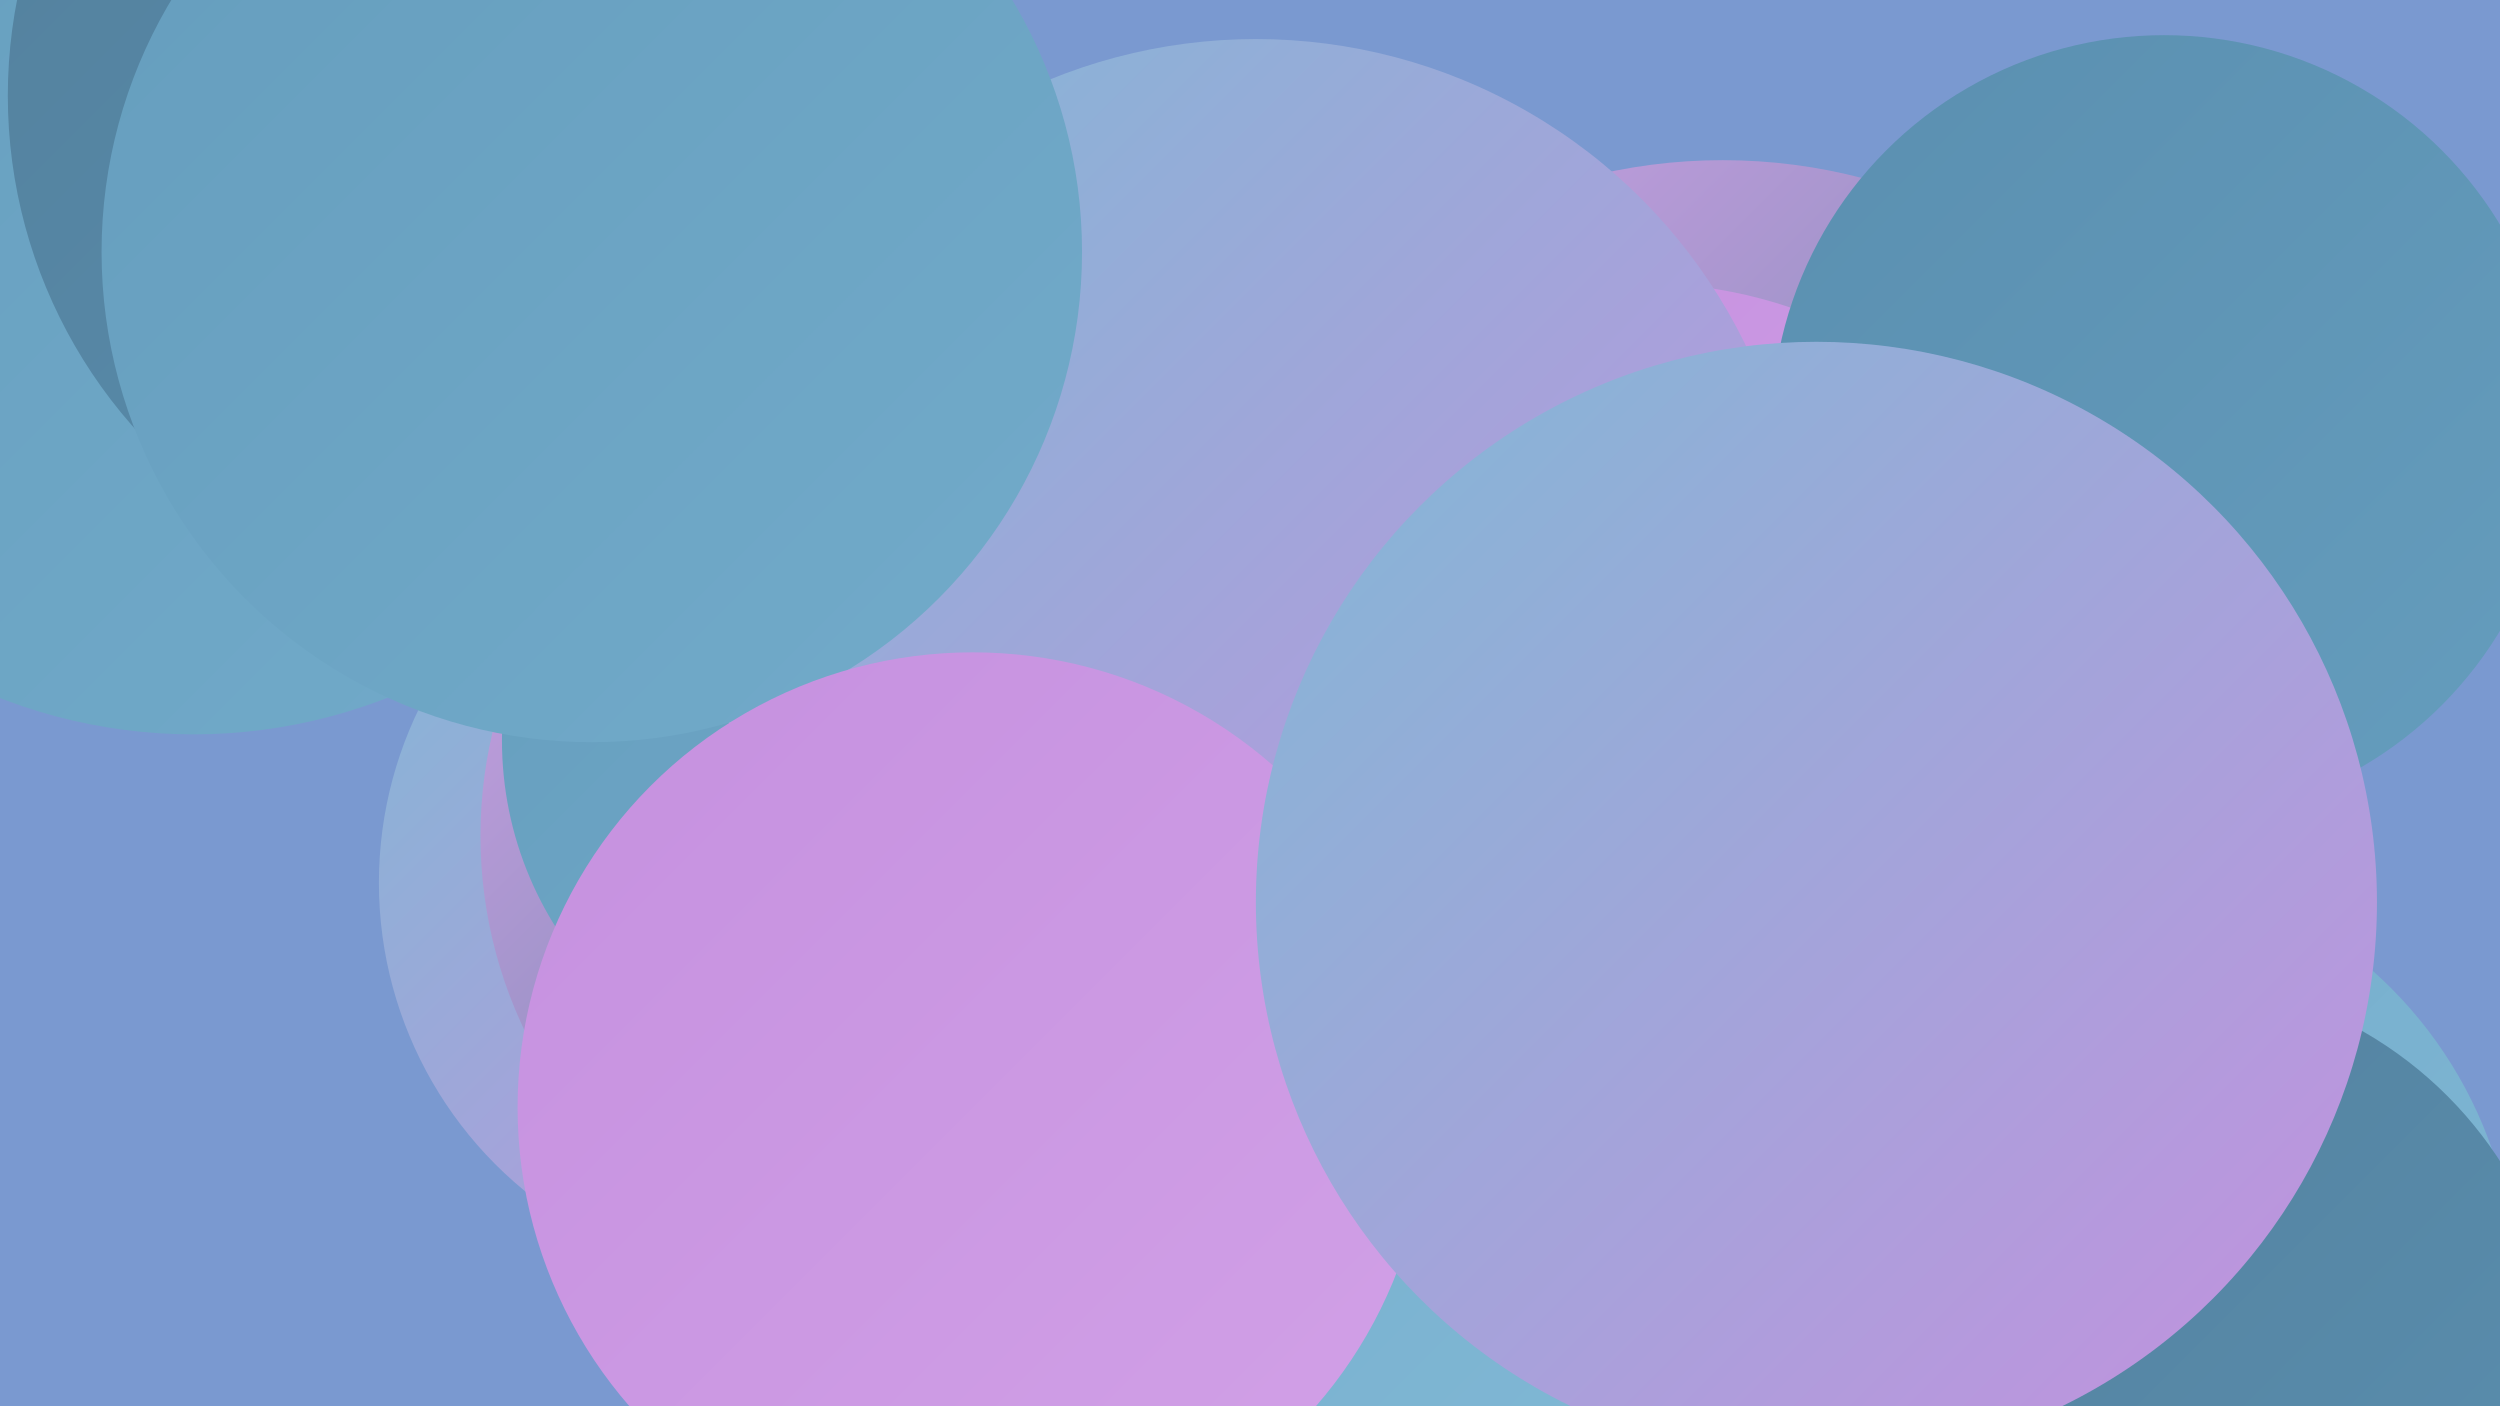
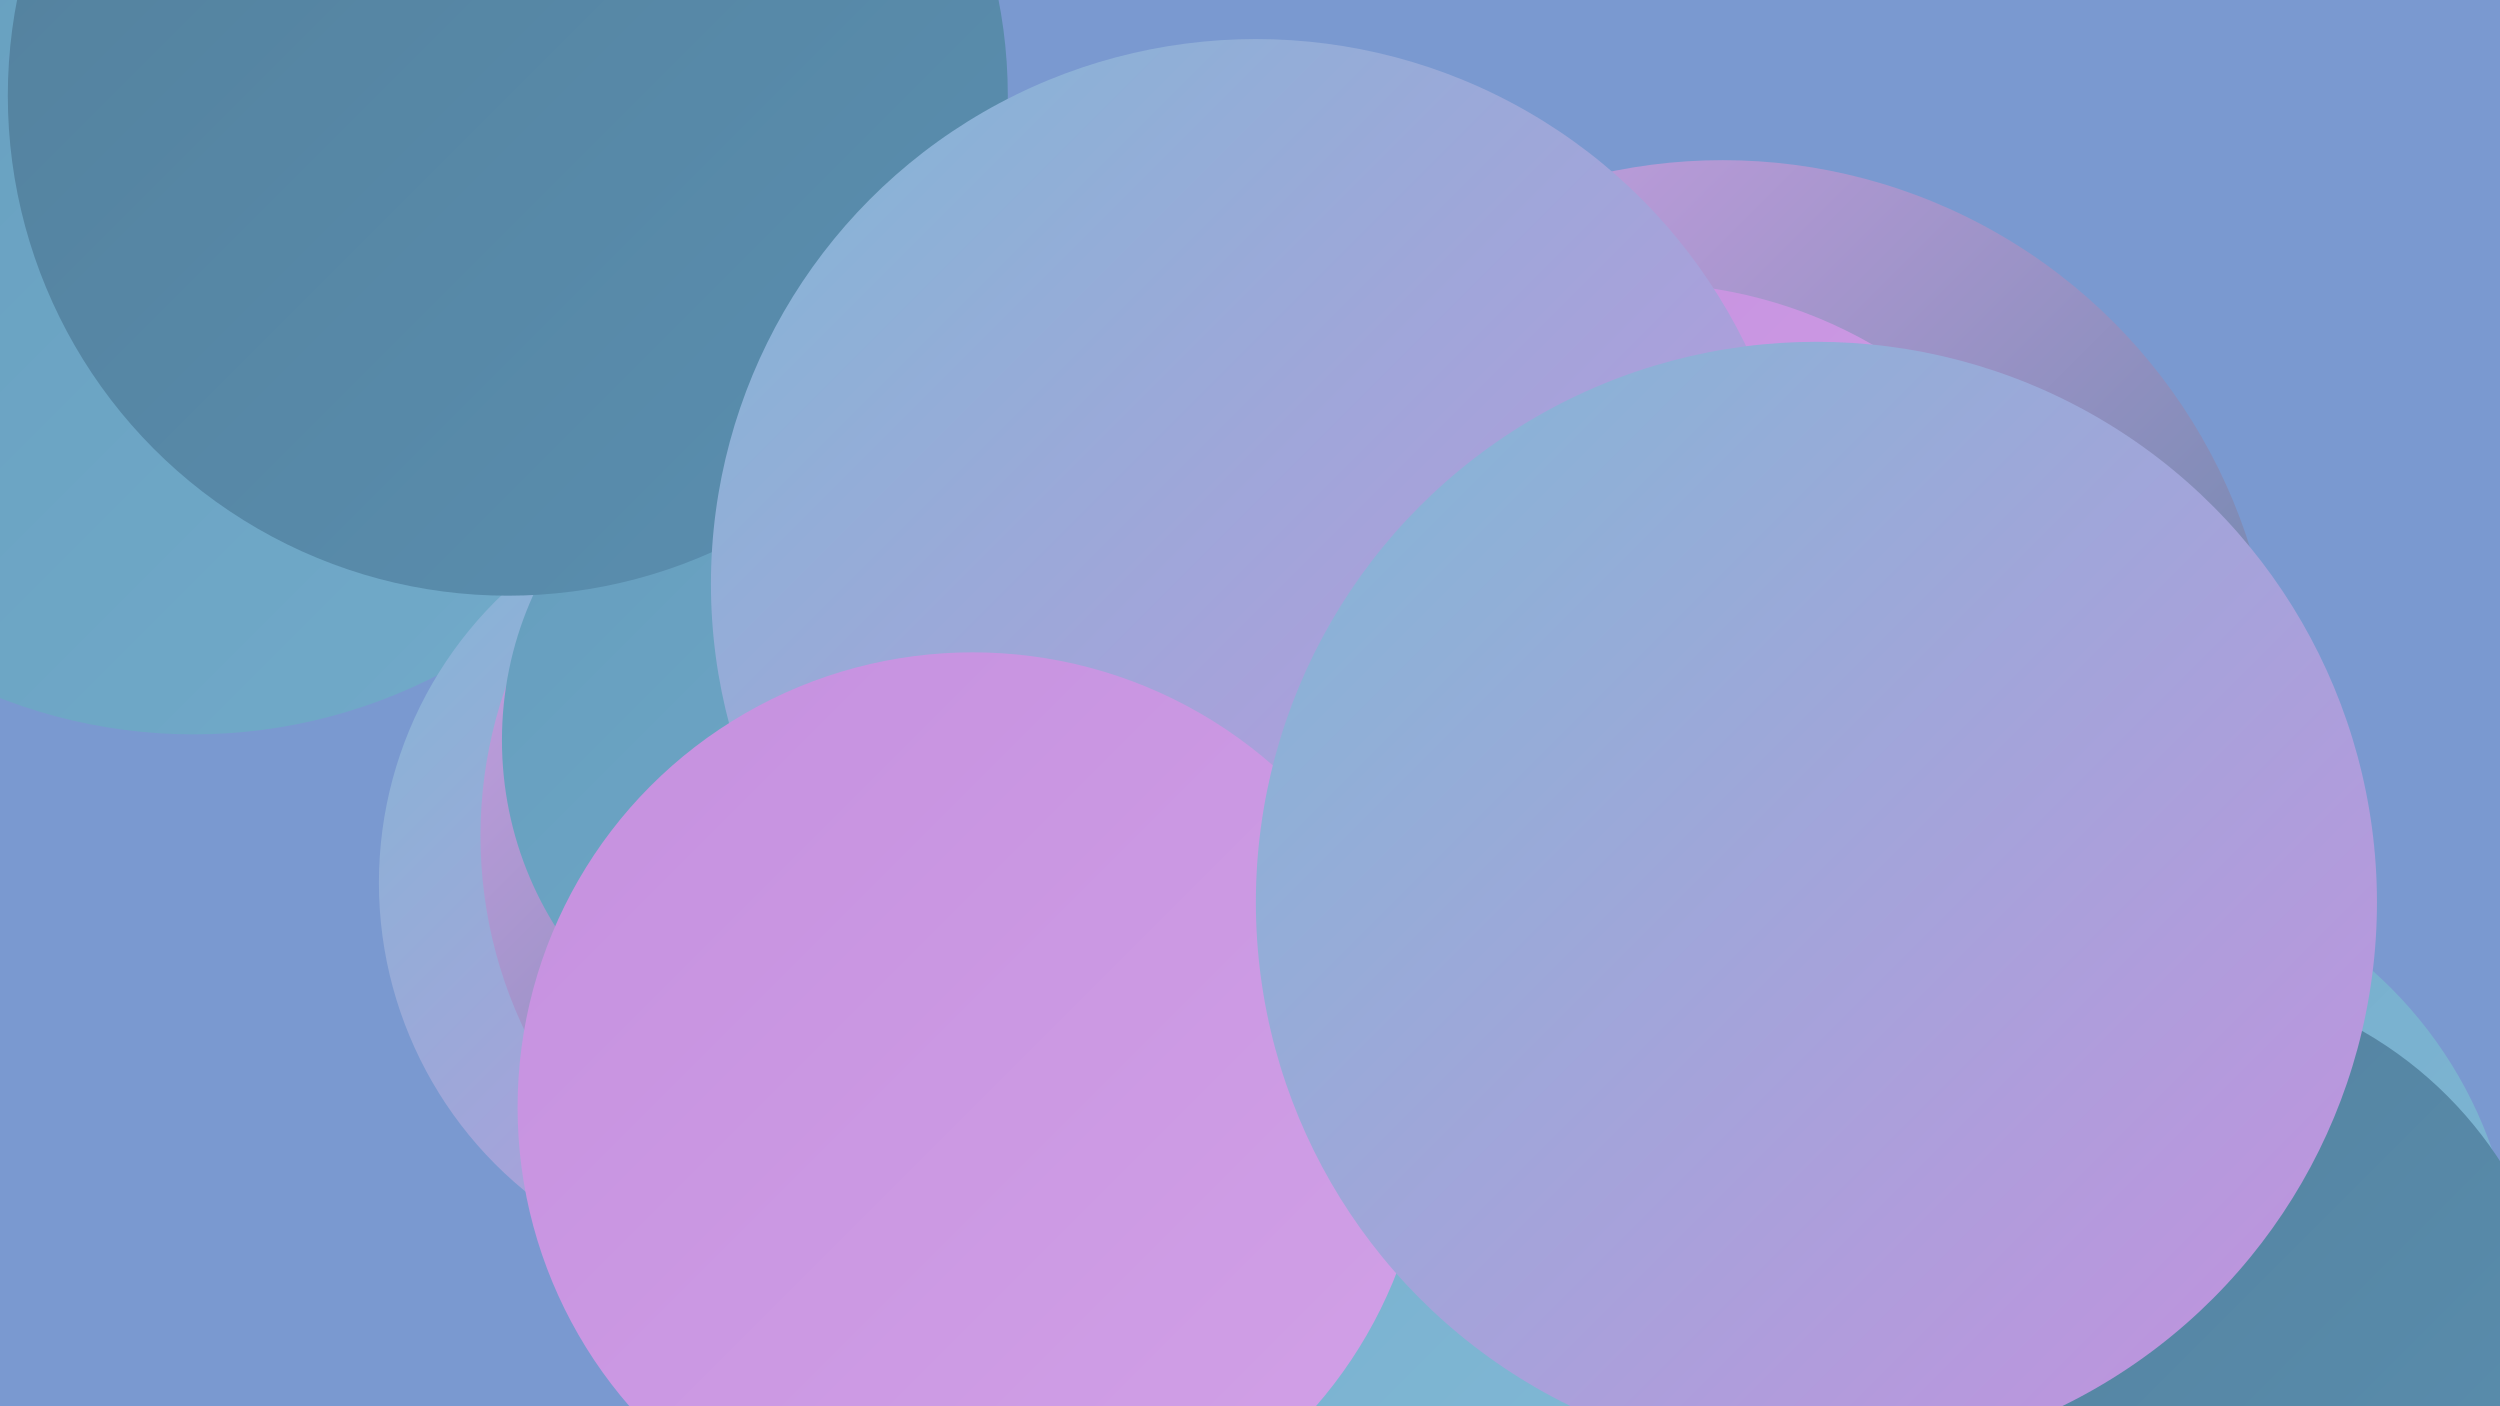
<svg xmlns="http://www.w3.org/2000/svg" width="1280" height="720">
  <defs>
    <linearGradient id="grad0" x1="0%" y1="0%" x2="100%" y2="100%">
      <stop offset="0%" style="stop-color:#53809c;stop-opacity:1" />
      <stop offset="100%" style="stop-color:#5a8fb0;stop-opacity:1" />
    </linearGradient>
    <linearGradient id="grad1" x1="0%" y1="0%" x2="100%" y2="100%">
      <stop offset="0%" style="stop-color:#5a8fb0;stop-opacity:1" />
      <stop offset="100%" style="stop-color:#659dbd;stop-opacity:1" />
    </linearGradient>
    <linearGradient id="grad2" x1="0%" y1="0%" x2="100%" y2="100%">
      <stop offset="0%" style="stop-color:#659dbd;stop-opacity:1" />
      <stop offset="100%" style="stop-color:#72abca;stop-opacity:1" />
    </linearGradient>
    <linearGradient id="grad3" x1="0%" y1="0%" x2="100%" y2="100%">
      <stop offset="0%" style="stop-color:#72abca;stop-opacity:1" />
      <stop offset="100%" style="stop-color:#81b8d5;stop-opacity:1" />
    </linearGradient>
    <linearGradient id="grad4" x1="0%" y1="0%" x2="100%" y2="100%">
      <stop offset="0%" style="stop-color:#81b8d5;stop-opacity:1" />
      <stop offset="100%" style="stop-color:#c590df;stop-opacity:1" />
    </linearGradient>
    <linearGradient id="grad5" x1="0%" y1="0%" x2="100%" y2="100%">
      <stop offset="0%" style="stop-color:#c590df;stop-opacity:1" />
      <stop offset="100%" style="stop-color:#d2a1e7;stop-opacity:1" />
    </linearGradient>
    <linearGradient id="grad6" x1="0%" y1="0%" x2="100%" y2="100%">
      <stop offset="0%" style="stop-color:#d2a1e7;stop-opacity:1" />
      <stop offset="100%" style="stop-color:#53809c;stop-opacity:1" />
    </linearGradient>
  </defs>
  <rect width="1280" height="720" fill="#7a99d0" />
  <circle cx="882" cy="365" r="283" fill="url(#grad6)" />
  <circle cx="204" cy="84" r="228" fill="url(#grad4)" />
  <circle cx="1070" cy="660" r="218" fill="url(#grad3)" />
  <circle cx="868" cy="631" r="265" fill="url(#grad5)" />
  <circle cx="841" cy="381" r="236" fill="url(#grad5)" />
-   <circle cx="797" cy="398" r="197" fill="url(#grad6)" />
  <circle cx="99" cy="103" r="273" fill="url(#grad2)" />
  <circle cx="578" cy="552" r="287" fill="url(#grad1)" />
  <circle cx="1108" cy="706" r="205" fill="url(#grad0)" />
  <circle cx="398" cy="452" r="204" fill="url(#grad4)" />
  <circle cx="477" cy="428" r="231" fill="url(#grad6)" />
-   <circle cx="529" cy="667" r="194" fill="url(#grad5)" />
  <circle cx="437" cy="379" r="180" fill="url(#grad2)" />
  <circle cx="260" cy="49" r="256" fill="url(#grad0)" />
  <circle cx="637" cy="584" r="220" fill="url(#grad3)" />
-   <circle cx="1108" cy="219" r="201" fill="url(#grad1)" />
  <circle cx="643" cy="299" r="279" fill="url(#grad4)" />
-   <circle cx="303" cy="129" r="251" fill="url(#grad2)" />
  <circle cx="498" cy="567" r="233" fill="url(#grad5)" />
  <circle cx="930" cy="462" r="287" fill="url(#grad4)" />
</svg>